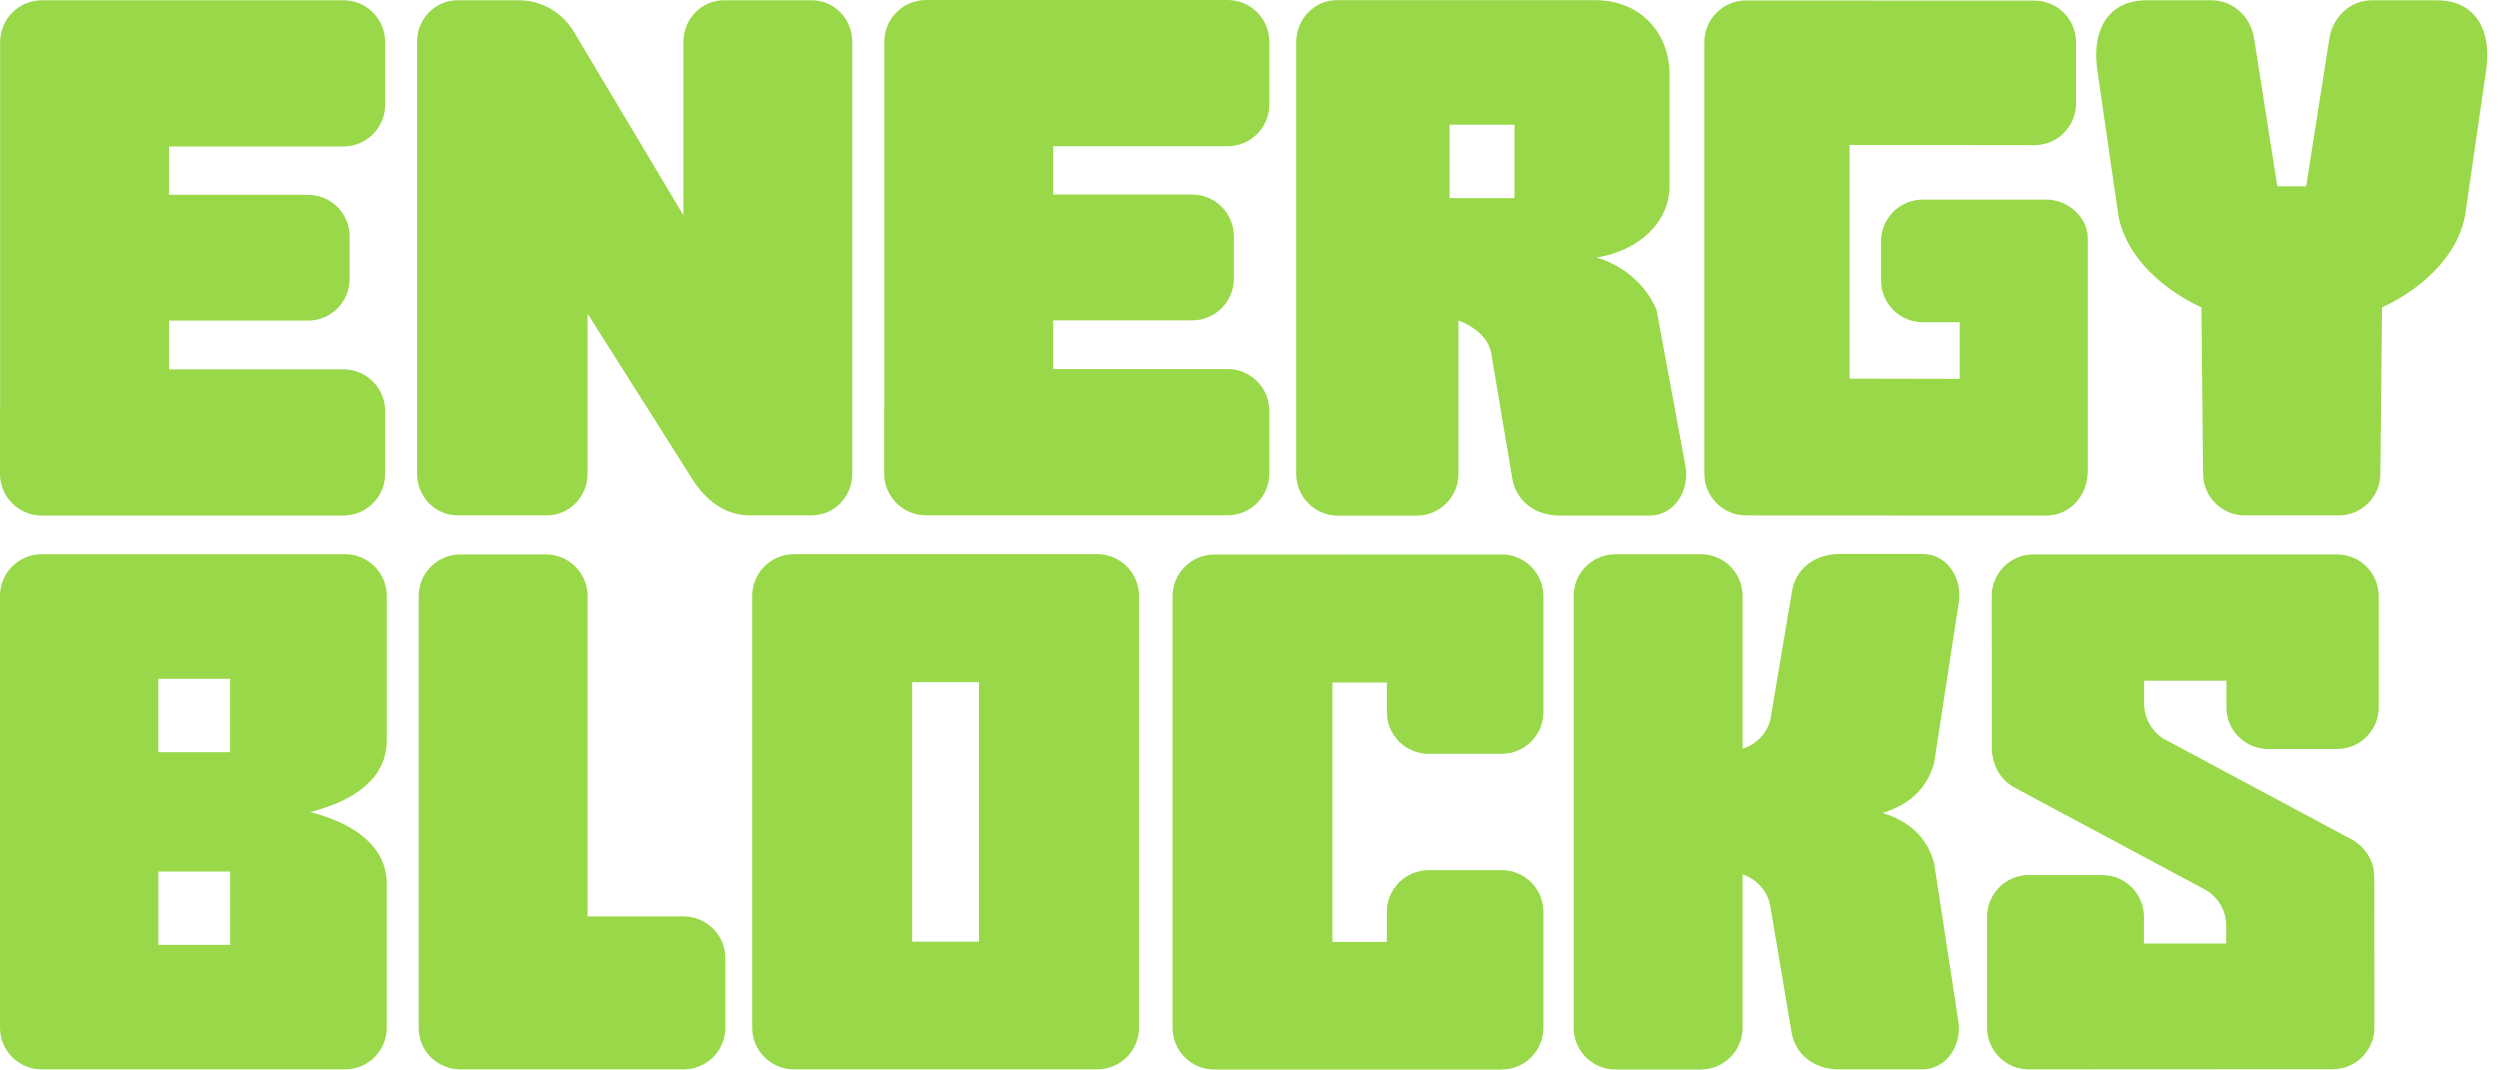
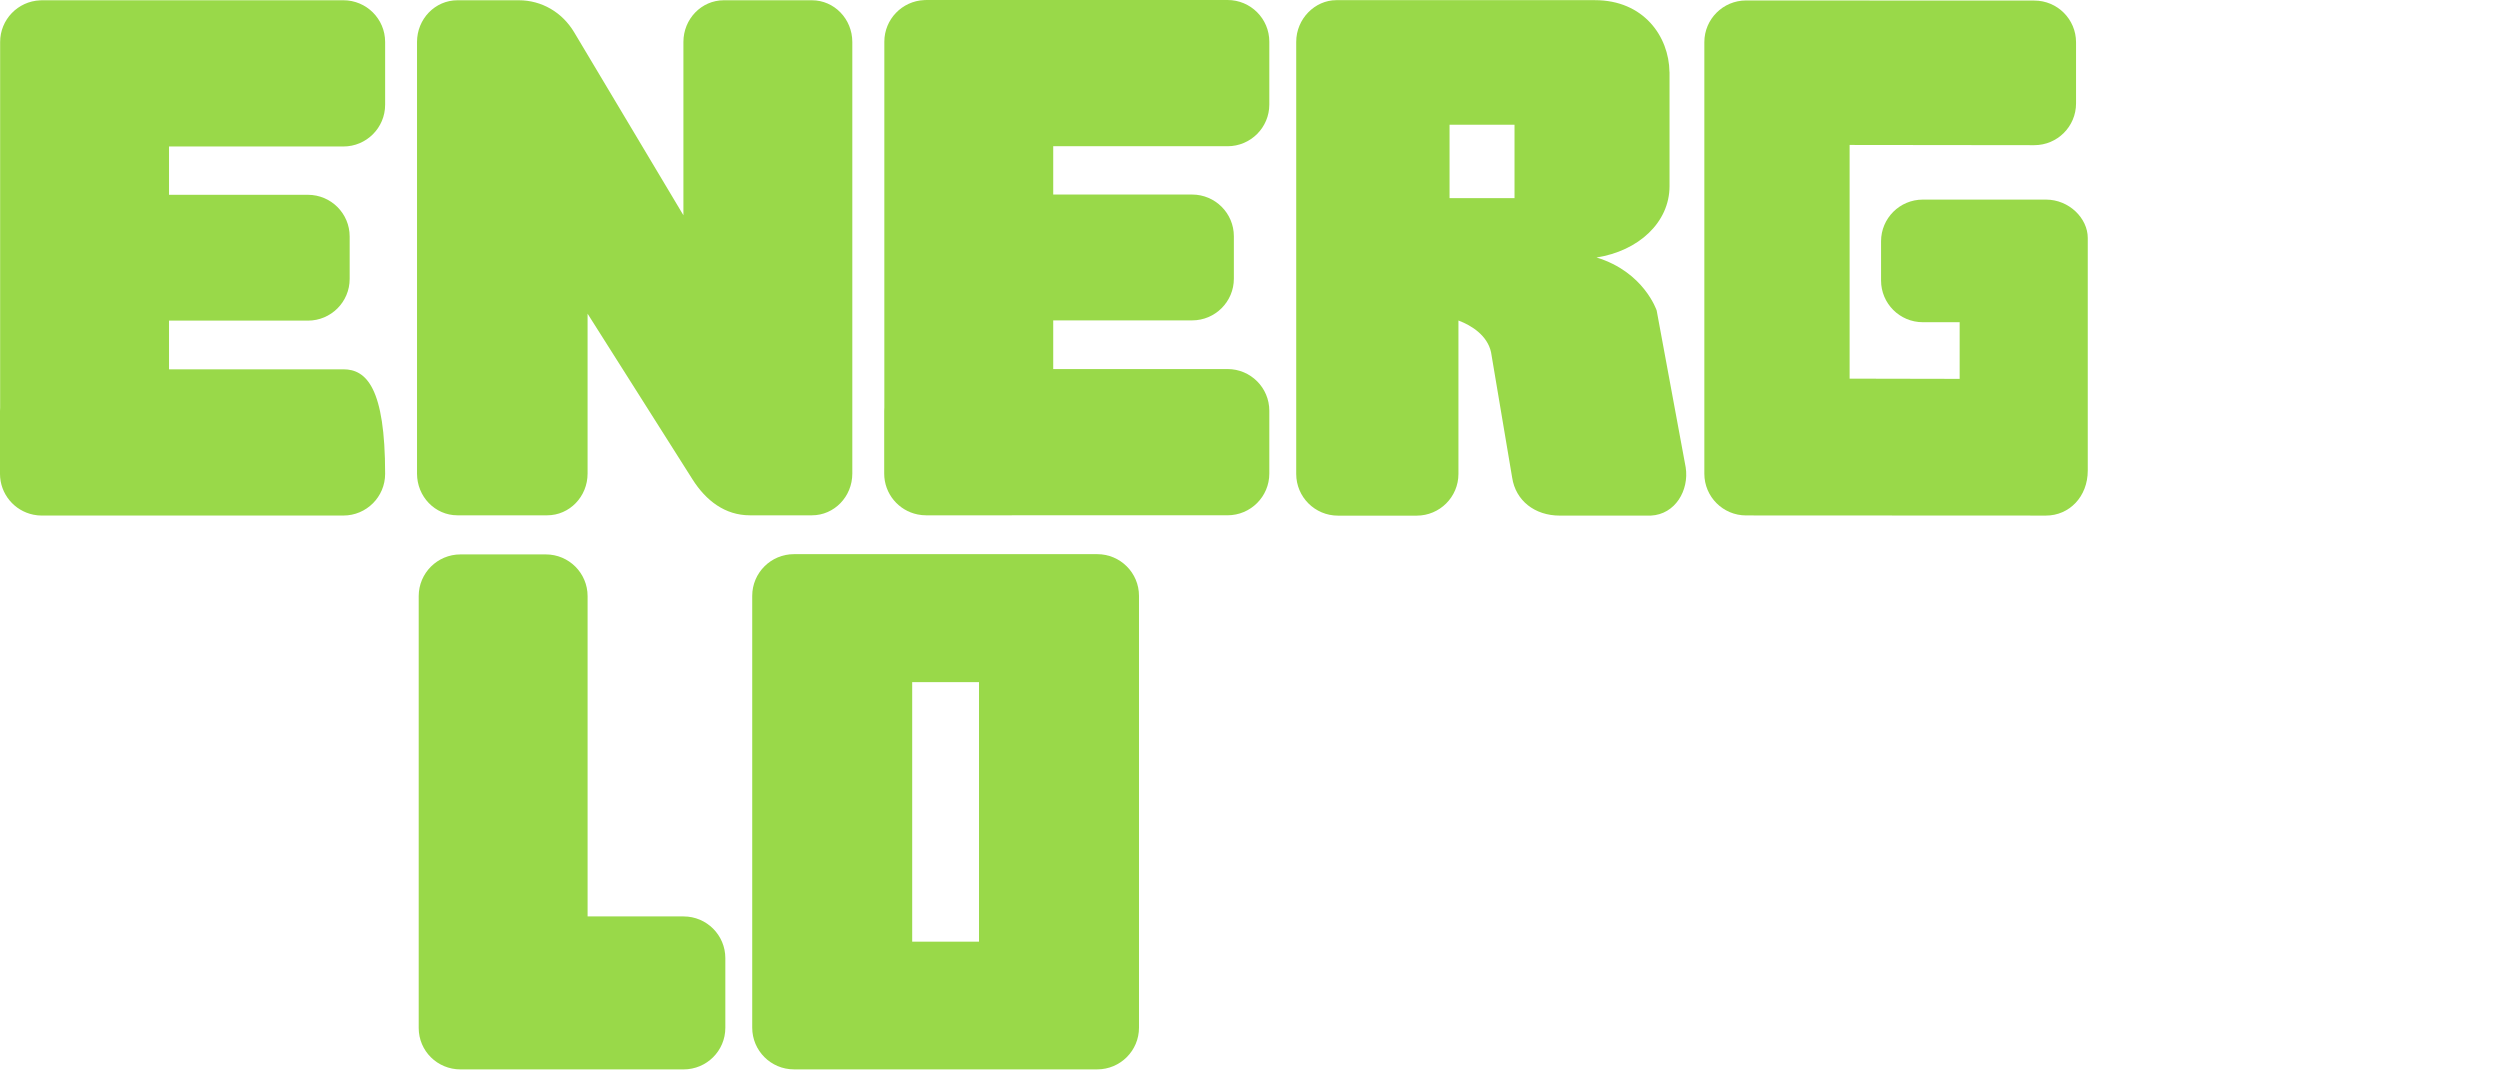
<svg xmlns="http://www.w3.org/2000/svg" class="w-auto h-mlg md:h-lg" width="187" height="80" viewBox="0 0 187 80" fill="none">
-   <path d="M177.927 44.587C177.927 42.864 176.529 41.467 174.804 41.467H152.103C150.378 41.467 148.978 42.865 148.98 44.588L148.986 55.969C148.986 56.297 149.037 56.613 149.131 56.909C149.333 57.729 149.867 58.465 150.668 58.902L165.05 66.601C165.91 67.137 166.49 68.078 166.521 69.156V70.575H160.367V68.573C160.367 66.85 158.969 65.453 157.244 65.453H151.757C150.032 65.453 148.634 66.85 148.634 68.573V76.871C148.634 78.595 150.033 79.993 151.759 79.991L174.481 79.979C176.207 79.979 177.605 78.58 177.604 76.856L177.595 65.585C177.595 64.729 177.249 63.953 176.689 63.389C176.469 63.157 176.211 62.953 175.914 62.792L161.845 55.264C160.966 54.712 160.381 53.735 160.381 52.621V50.915H166.536V52.905C166.536 54.629 167.934 56.025 169.66 56.025H174.805C176.53 56.025 177.929 54.629 177.929 52.905V44.587H177.927Z" fill="#99D949" />
-   <path d="M137.595 41.438C135.712 41.438 134.295 42.565 134.034 44.269L132.412 53.9C132.124 54.89 131.361 55.676 130.384 55.995H130.344V44.575C130.344 42.851 128.946 41.455 127.22 41.455H120.834C119.109 41.455 117.711 42.851 117.711 44.575V76.877C117.711 78.601 119.109 79.998 120.834 79.998H127.22C128.946 79.998 130.344 78.601 130.344 76.877V65.402H130.346C131.367 65.743 132.153 66.596 132.398 67.656L132.463 68.038L134 77.162C134.262 78.865 135.678 79.993 137.561 79.993H143.873C145.712 79.906 146.748 78.094 146.487 76.391L144.683 64.65H144.697L144.693 64.623C144.684 64.588 144.673 64.556 144.663 64.521C144.146 62.671 142.862 61.433 140.808 60.809C142.876 60.181 144.164 58.929 144.674 57.059C144.678 57.042 144.684 57.028 144.688 57.011H144.682L146.522 45.038C146.784 43.334 145.747 41.522 143.908 41.436H137.596L137.595 41.438Z" fill="#99D949" />
-   <path d="M25.684 0.019H3.185C3.122 0.019 3.06 0.021 2.999 0.025C1.336 0.096 0.01 1.464 0.01 3.141V30.503C0.004 30.583 0 30.663 0 30.744V35.442C0 36.95 1.072 38.21 2.498 38.499C2.703 38.542 2.916 38.564 3.134 38.564H9.52C9.548 38.564 9.577 38.563 9.605 38.562H25.684C27.41 38.562 28.808 37.165 28.808 35.442V30.744C28.808 29.02 27.41 27.624 25.684 27.624H12.643V23.983H23.031C24.757 23.983 26.155 22.587 26.155 20.863V17.691C26.155 15.967 24.757 14.571 23.031 14.571H12.643V10.957H25.684C27.41 10.957 28.808 9.56 28.808 7.836V3.139C28.808 1.415 27.41 0.019 25.684 0.019Z" fill="#99D949" />
+   <path d="M25.684 0.019H3.185C3.122 0.019 3.06 0.021 2.999 0.025C1.336 0.096 0.01 1.464 0.01 3.141V30.503C0.004 30.583 0 30.663 0 30.744V35.442C0 36.95 1.072 38.21 2.498 38.499C2.703 38.542 2.916 38.564 3.134 38.564H9.52C9.548 38.564 9.577 38.563 9.605 38.562H25.684C27.41 38.562 28.808 37.165 28.808 35.442C28.808 29.02 27.41 27.624 25.684 27.624H12.643V23.983H23.031C24.757 23.983 26.155 22.587 26.155 20.863V17.691C26.155 15.967 24.757 14.571 23.031 14.571H12.643V10.957H25.684C27.41 10.957 28.808 9.56 28.808 7.836V3.139C28.808 1.415 27.41 0.019 25.684 0.019Z" fill="#99D949" />
  <path d="M91.822 0H69.322C69.259 0 69.197 0.002 69.135 0.006C67.474 0.077 66.148 1.445 66.148 3.123V30.484C66.142 30.564 66.138 30.644 66.138 30.725V35.423C66.138 36.932 67.21 38.191 68.635 38.48C68.84 38.523 69.054 38.545 69.272 38.545H75.657C75.686 38.545 75.715 38.544 75.743 38.543H91.822C93.547 38.543 94.945 37.146 94.945 35.423V30.725C94.945 29.002 93.547 27.605 91.822 27.605H78.781V23.965H89.169C90.895 23.965 92.293 22.568 92.293 20.845V17.672C92.293 15.949 90.895 14.552 89.169 14.552H78.781V10.938H91.822C93.547 10.938 94.945 9.541 94.945 7.818V3.12C94.945 1.397 93.547 0 91.822 0Z" fill="#99D949" />
  <path d="M59.389 41.451C57.664 41.451 56.266 42.847 56.266 44.571V76.869C56.266 78.592 57.664 79.989 59.389 79.989H82.073C83.799 79.989 85.197 78.592 85.197 76.869V44.571C85.197 42.847 83.799 41.451 82.073 41.451H59.389ZM73.23 70.435H68.232V51.025H73.23V70.435Z" fill="#99D949" />
-   <path d="M3.124 41.452C1.398 41.452 0 42.849 0 44.572V76.87C0 78.594 1.398 79.99 3.124 79.99H25.808C27.533 79.99 28.931 78.594 28.931 76.87V66.061C28.931 66.061 28.931 66.055 28.931 66.051C28.93 66.043 28.929 66.034 28.928 66.027C28.878 63.412 26.705 61.643 23.201 60.743C26.705 59.844 28.889 58.116 28.928 55.459C28.928 55.451 28.929 55.443 28.931 55.435C28.931 55.431 28.931 55.429 28.933 55.425V44.572C28.931 42.849 27.533 41.452 25.808 41.452H3.124ZM11.844 70.678V65.19H17.214V70.678H11.844ZM17.213 56.265H11.842V50.776H17.213V56.265Z" fill="#99D949" />
  <path d="M43.952 44.59C43.952 42.866 42.554 41.47 40.829 41.47H34.443C32.717 41.47 31.319 42.866 31.319 44.59V76.892C31.319 78.616 32.717 79.991 34.443 79.991H51.132C52.857 79.991 54.255 78.603 54.255 76.88V71.669C54.255 69.946 52.857 68.549 51.132 68.549H43.952V44.59Z" fill="#99D949" />
-   <path d="M106.862 56.386H112.324C114.05 56.386 115.448 54.989 115.448 53.266V44.592C115.448 42.869 114.05 41.472 112.324 41.472L90.83 41.48C89.104 41.48 87.706 42.876 87.706 44.6V76.88C87.706 78.603 89.104 80 90.83 80H112.324C114.05 80 115.448 78.603 115.448 76.88V68.206C115.448 66.483 114.05 65.086 112.324 65.086H106.862C105.136 65.086 103.738 66.483 103.738 68.206V70.456H99.667V51.046H103.738V53.267C103.738 54.991 105.136 56.387 106.862 56.387V56.386Z" fill="#99D949" />
  <path d="M124.88 5.411C124.88 5.411 124.88 5.406 124.88 5.404C124.88 5.404 124.88 5.403 124.88 5.401C124.879 5.394 124.878 5.385 124.876 5.378C124.839 2.722 122.943 0.012 119.295 0.012H99.956C98.355 0.012 96.957 1.409 96.957 3.133V35.45C96.957 37.174 98.355 38.57 100.081 38.57H105.967C107.692 38.57 109.091 37.174 109.091 35.45V23.975H109.093C110.099 24.352 111.258 25.105 111.53 26.345L113.111 35.736C113.374 37.44 114.789 38.567 116.672 38.567H123.477C125.316 38.48 126.352 36.668 126.091 34.965L123.919 23.225C123.919 23.225 122.966 20.338 119.42 19.26C122.54 18.779 124.881 16.65 124.881 13.923C124.881 13.913 124.881 5.41 124.881 5.41L124.88 5.411ZM113.286 14.82H108.426V9.332H113.286V14.82Z" fill="#99D949" />
-   <path d="M182.349 0.022H177.439C177.421 0.022 177.405 0.022 177.388 0.022C175.713 0.039 174.414 1.364 174.215 3.02L172.501 13.939H170.344L168.63 3.02C168.431 1.355 167.132 0.039 165.458 0.022C165.44 0.022 165.424 0.022 165.406 0.022H160.496C158.222 0.022 156.337 1.64 156.898 5.378L158.414 15.85C158.801 18.706 161.184 21.359 164.667 22.997L164.792 35.434C164.792 37.158 166.19 38.554 167.915 38.554H174.929C176.654 38.554 178.052 37.158 178.052 35.434L178.177 22.997C181.661 21.359 184.043 18.706 184.429 15.85L185.946 5.378C186.509 1.641 184.622 0.022 182.348 0.022H182.349Z" fill="#99D949" />
  <path d="M31.193 35.425V3.14C31.193 1.417 32.545 0.02 34.213 0.02H38.806C40.514 0.02 42.052 0.914 42.949 2.417C45.098 6.022 51.119 16.1 51.119 16.1V3.14C51.119 1.417 52.471 0.02 54.139 0.02H60.733C62.401 0.02 63.753 1.417 63.753 3.14V35.425C63.753 37.149 62.401 38.545 60.733 38.545H56.09C54.235 38.545 52.809 37.45 51.801 35.86C49.513 32.243 43.951 23.464 43.951 23.464V35.425C43.951 37.149 42.599 38.545 40.931 38.545H34.213C32.545 38.545 31.193 37.149 31.193 35.425Z" fill="#99D949" />
  <path d="M152.165 10.859C153.89 10.859 155.288 9.463 155.288 7.739V3.163C155.288 1.439 153.89 0.042 152.165 0.042L130.609 0.034C128.883 0.034 127.485 1.43 127.485 3.154V35.434C127.485 37.158 128.883 38.554 130.609 38.554L153.04 38.565C154.766 38.565 156.165 37.169 156.165 35.196V17.801C156.165 16.327 154.767 14.93 153.042 14.93H143.827C142.101 14.93 140.703 16.327 140.703 18.05V20.981C140.703 22.704 142.101 24.101 143.827 24.101H146.582V28.339L138.351 28.323V10.843L152.165 10.859Z" fill="#99D949" />
</svg>